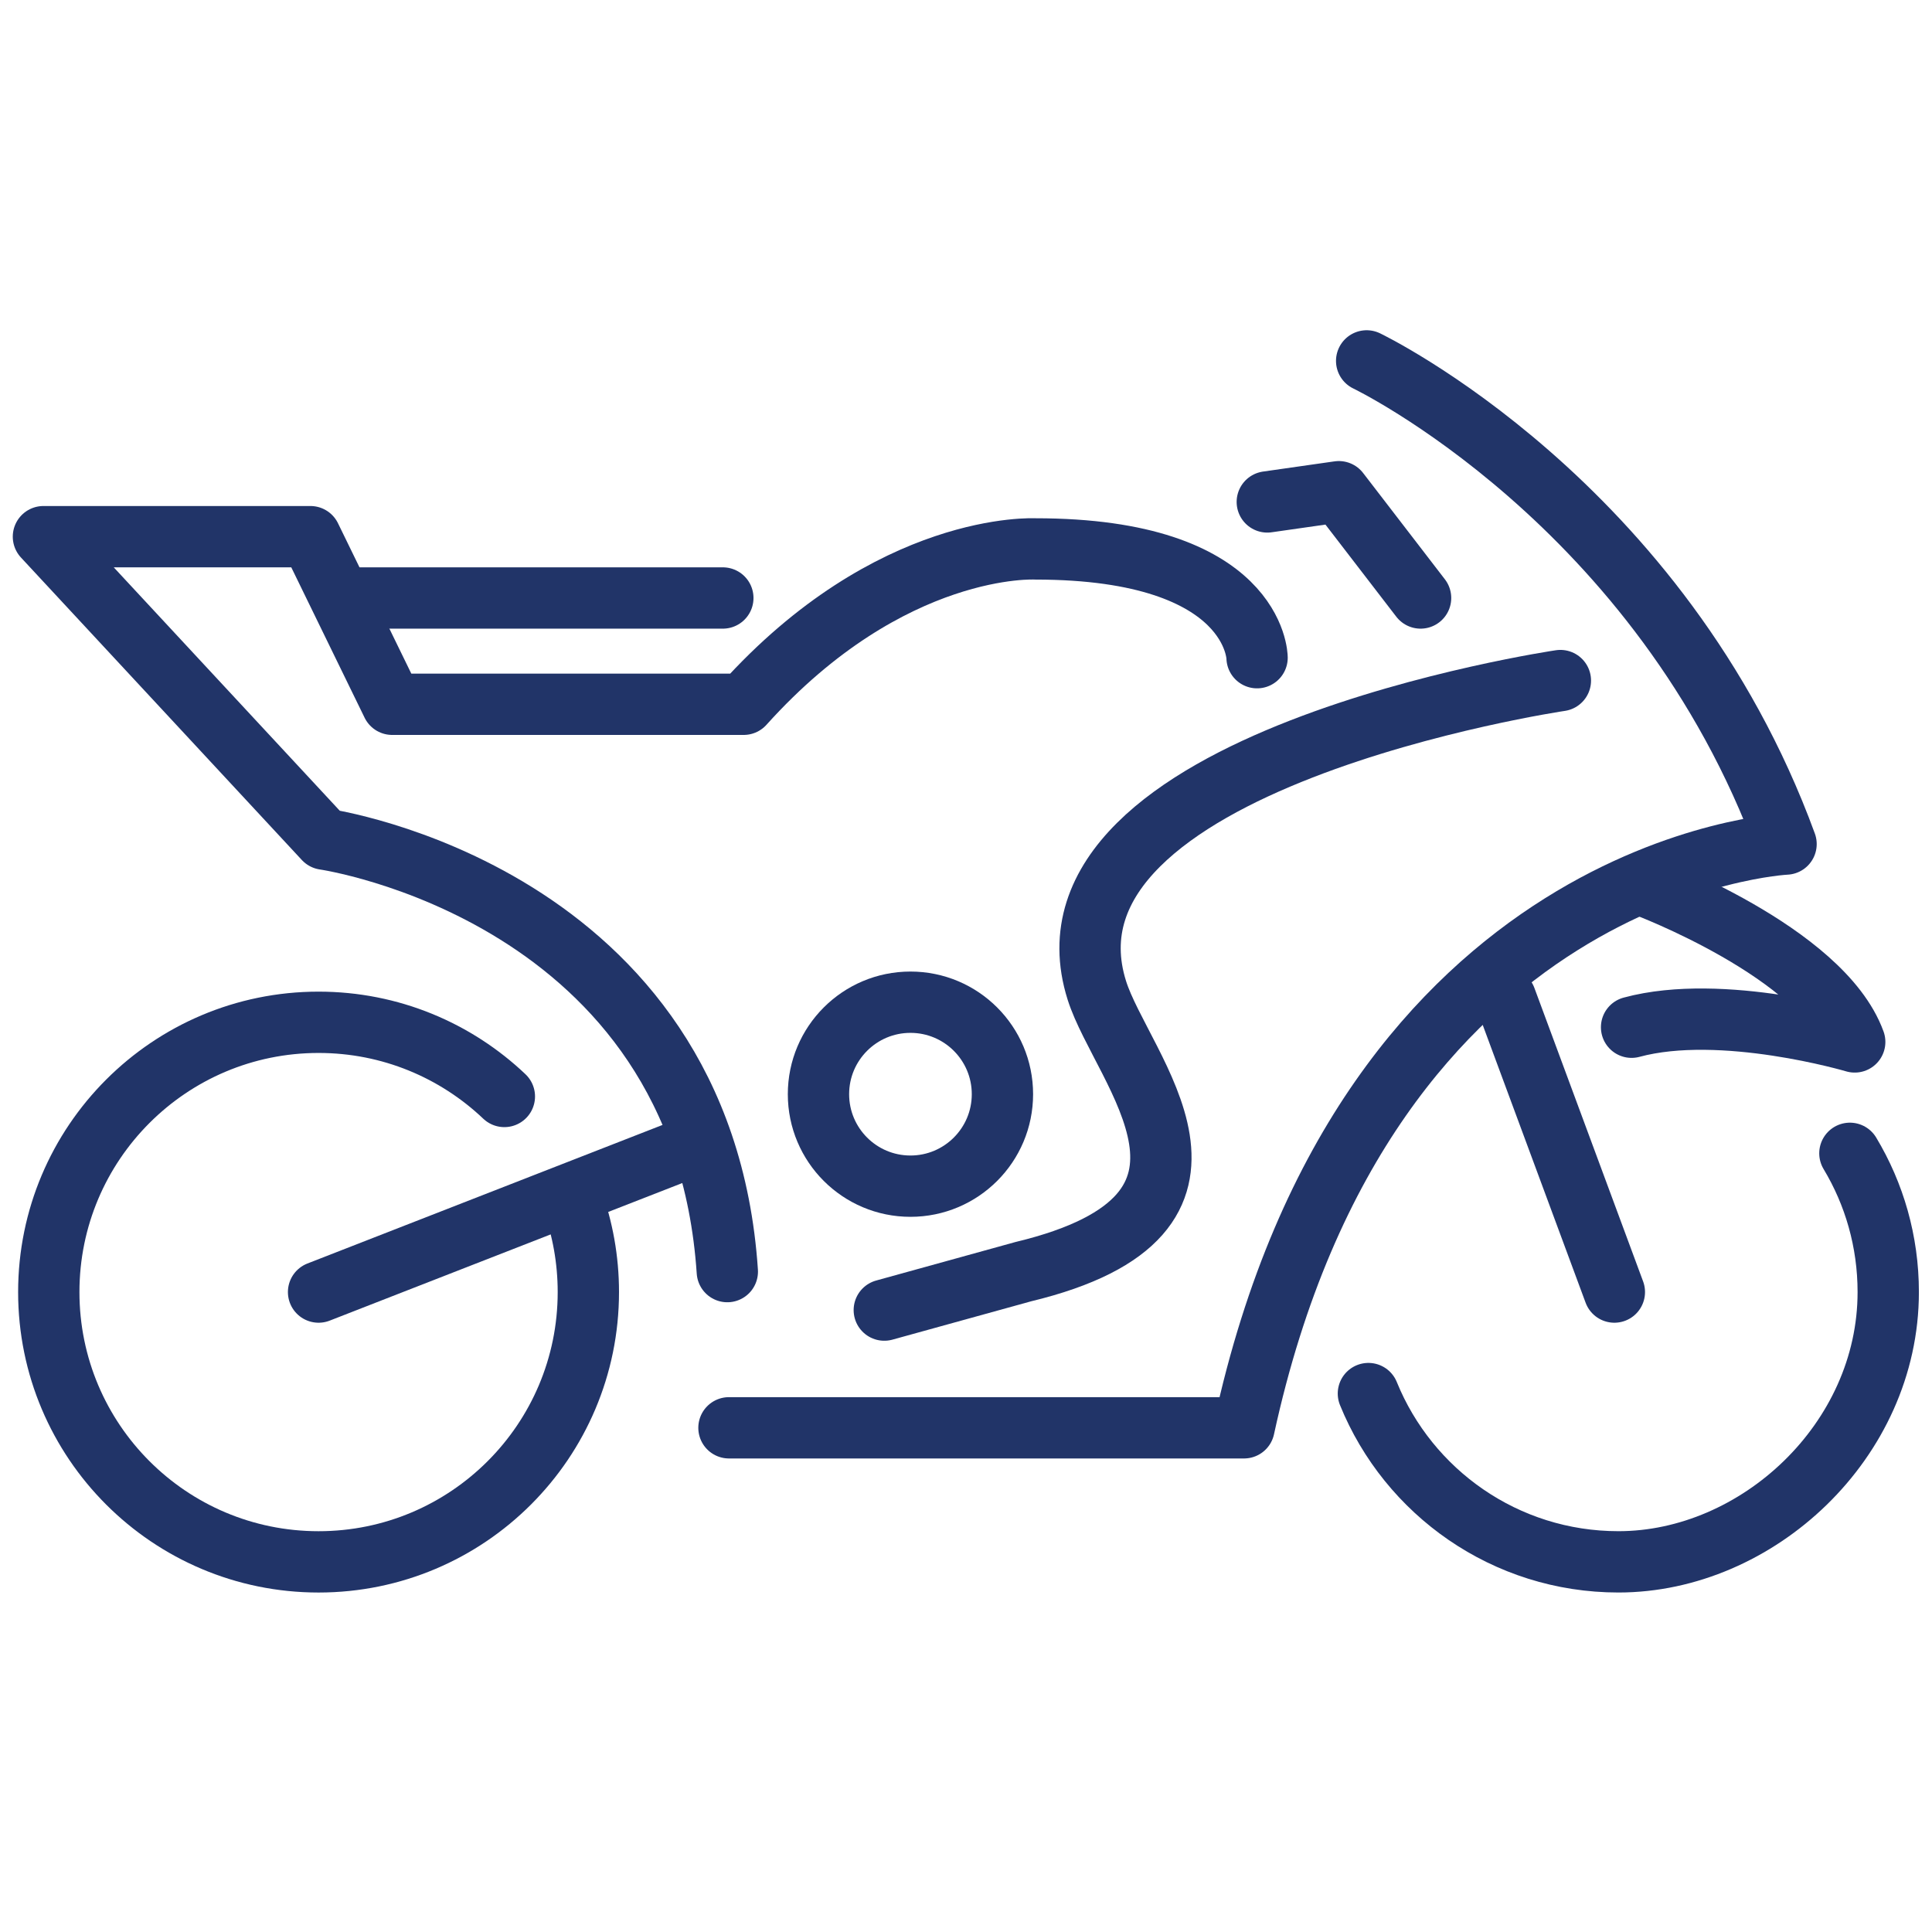
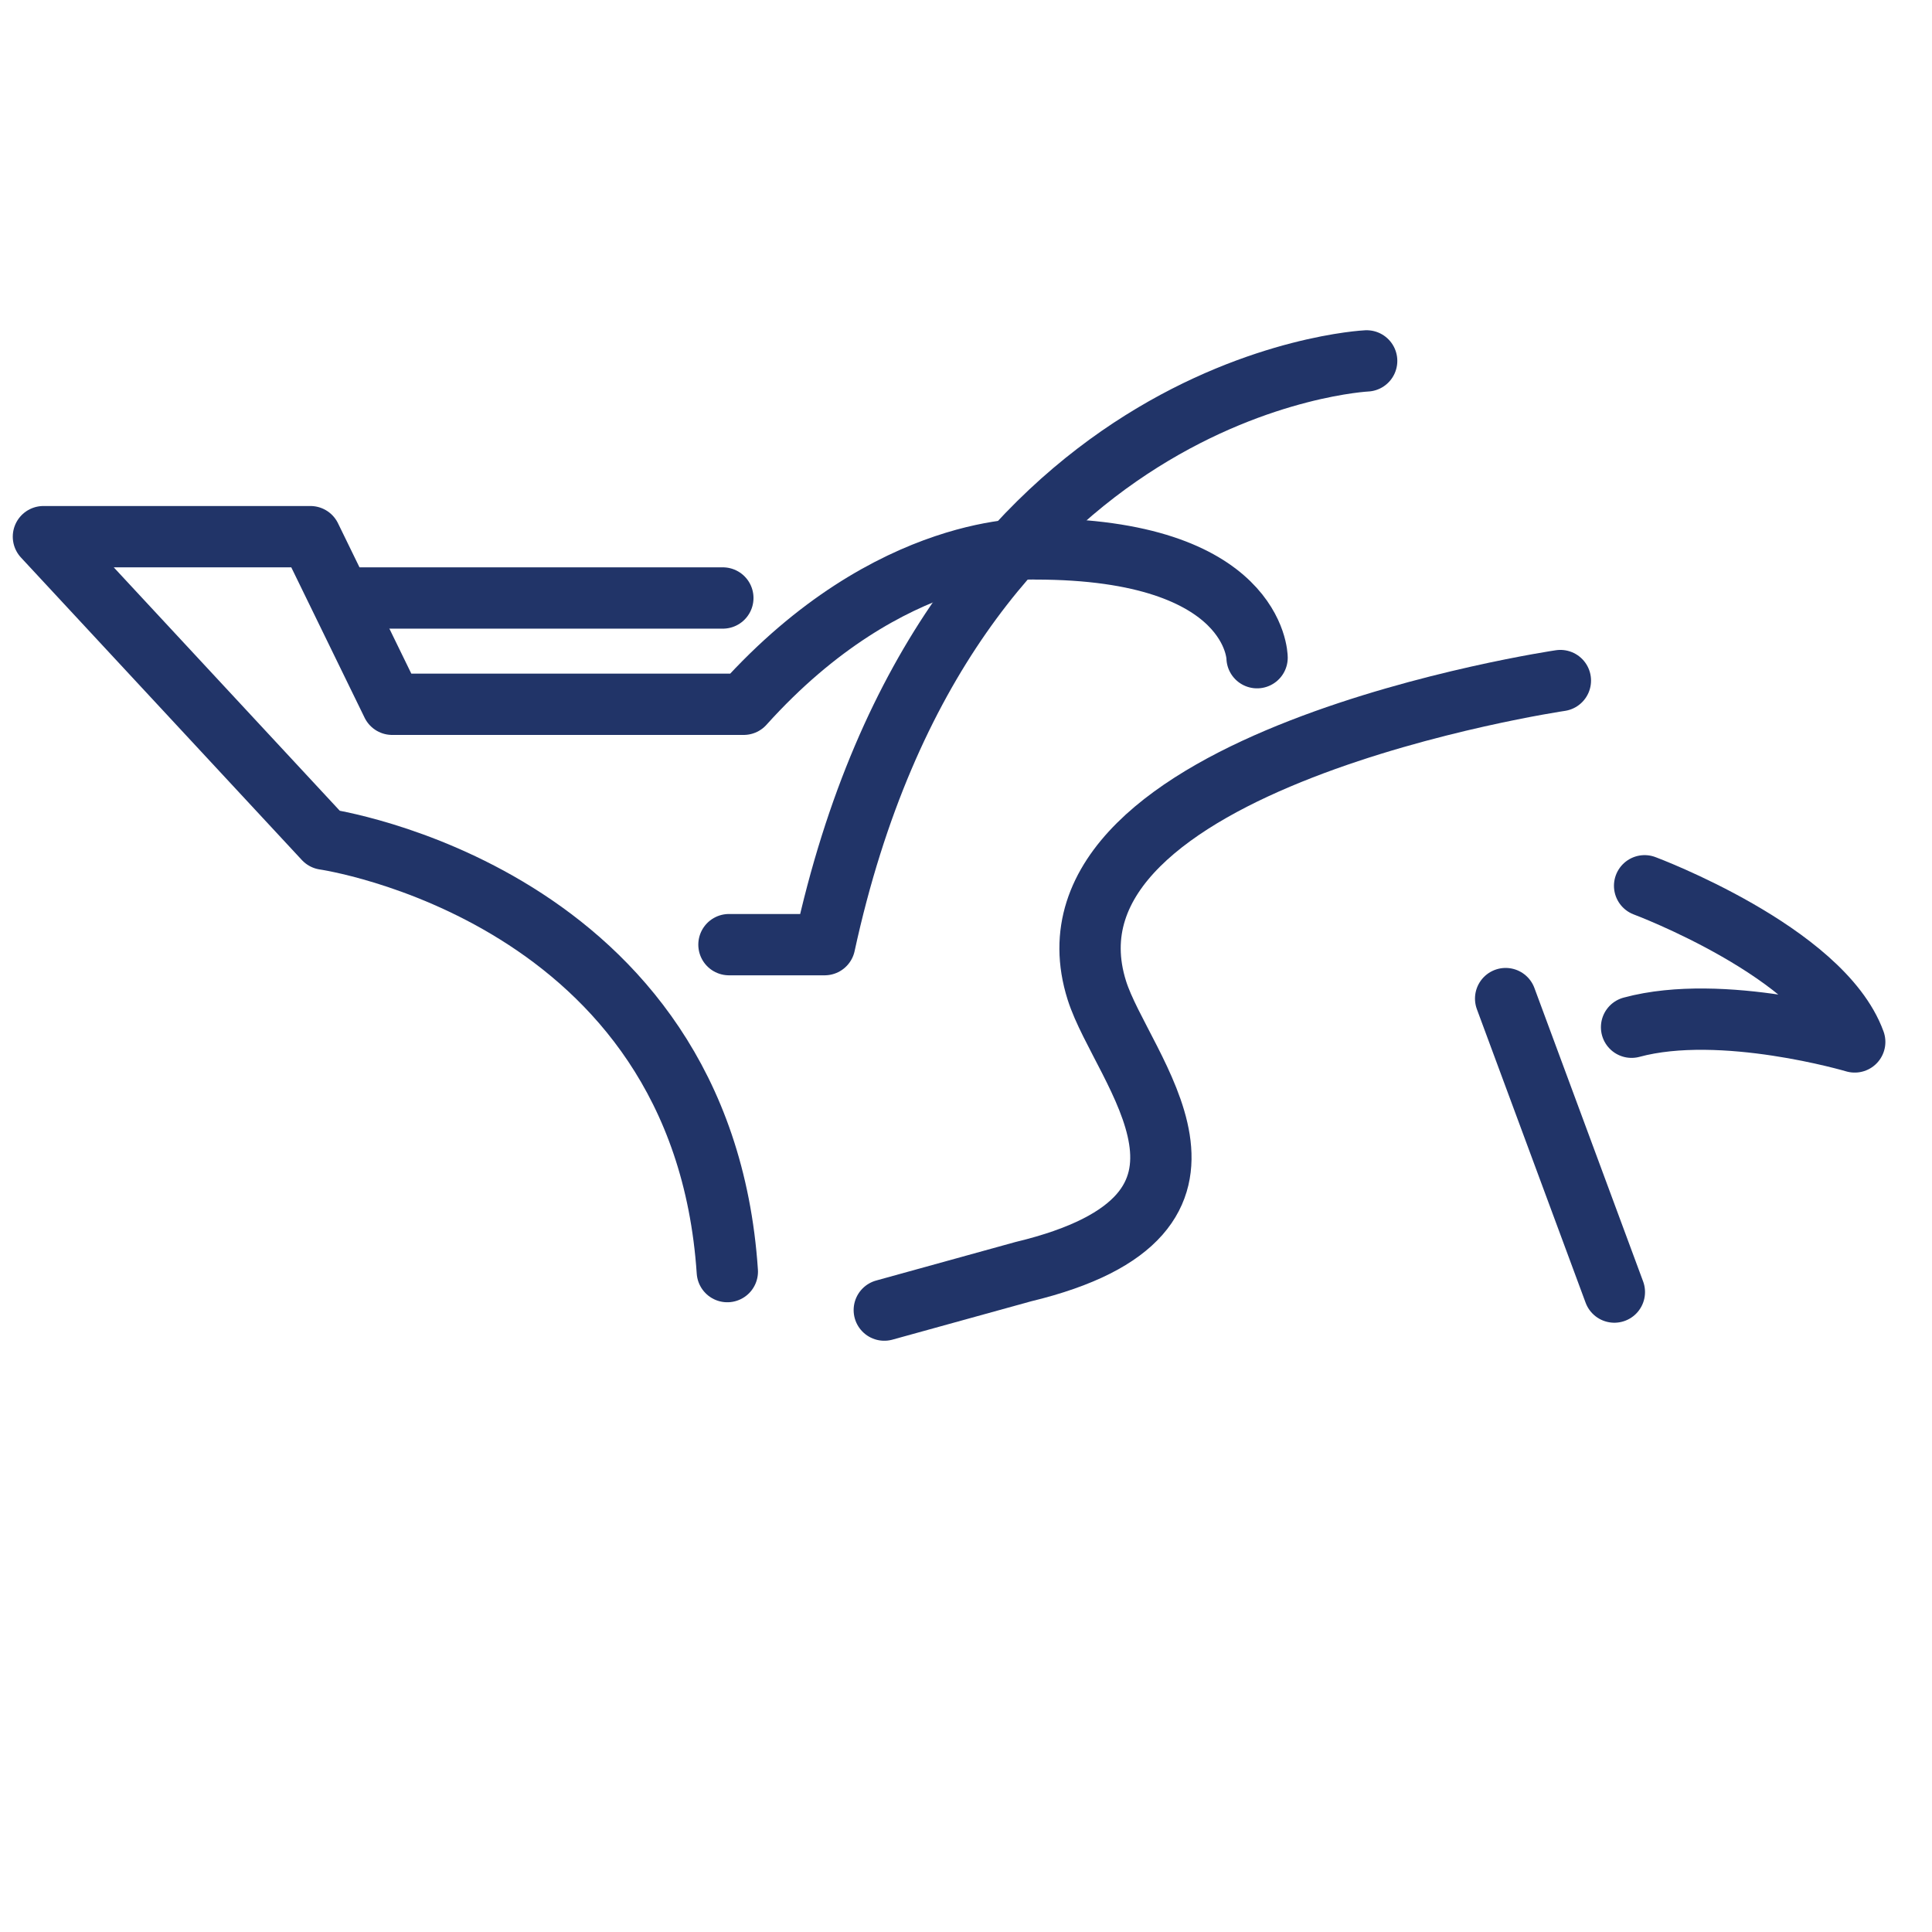
<svg xmlns="http://www.w3.org/2000/svg" version="1.1" id="Layer_1" x="0px" y="0px" viewBox="0 0 1000 1000" style="enable-background:new 0 0 1000 1000;" xml:space="preserve">
  <style type="text/css"> .st0{fill:none;stroke:#213468;stroke-width:31.737;stroke-linecap:round;stroke-linejoin:round;stroke-miterlimit:10;} </style>
  <g>
-     <path class="st0" d="M707.38,186.8c0,0,152.34,72.99,217.08,250.08c0,0-217.08,10.17-280.55,302.15H377.31" />
+     <path class="st0" d="M707.38,186.8c0,0-217.08,10.17-280.55,302.15H377.31" />
    <path class="st0" d="M851.25,458.48c0,0,91.81,34.27,108.75,80.82c0,0-68.54-20.32-115.5-7.61" />
    <line class="st0" x1="779.32" y1="516.87" x2="835.59" y2="668.77" />
-     <path class="st0" d="M957.5,596.96c12.61,20.98,19.85,45.55,19.85,71.81c0,77.12-67.87,139.64-139.64,139.64 c-58.54,0.01-108.67-36.01-129.43-87.1" />
-     <path class="st0" d="M296.1,620.86c5.45,14.94,8.43,31.08,8.43,47.92c0,77.12-62.53,139.64-139.64,139.64 c-77.14,0-139.64-62.52-139.64-139.64s62.51-139.64,139.64-139.64c37.27,0,71.12,14.6,96.17,38.39" />
    <path class="st0" d="M457.71,678.1l71.94-19.89c124.08-29.84,51.09-104.42,38.08-145.58c-37.71-119.34,239.92-160.37,239.92-160.37 " />
-     <polyline class="st0" points="735.29,309.52 692.98,254.51 655.95,259.8 " />
    <path class="st0" d="M650.66,340.42c0,0-0.42-56.3-114.67-56.3c0,0-74.89-4.23-151.06,80.41H202.98l-42.3-86.75H22.48 l145.38,156.56c0,0,195.48,27.94,208.6,223.84" />
-     <line class="st0" x1="355.73" y1="594.3" x2="164.89" y2="668.77" />
    <line class="st0" x1="182.68" y1="309.52" x2="374.14" y2="309.52" />
-     <circle class="st0" cx="471.25" cy="566.35" r="47.61" />
  </g>
</svg>